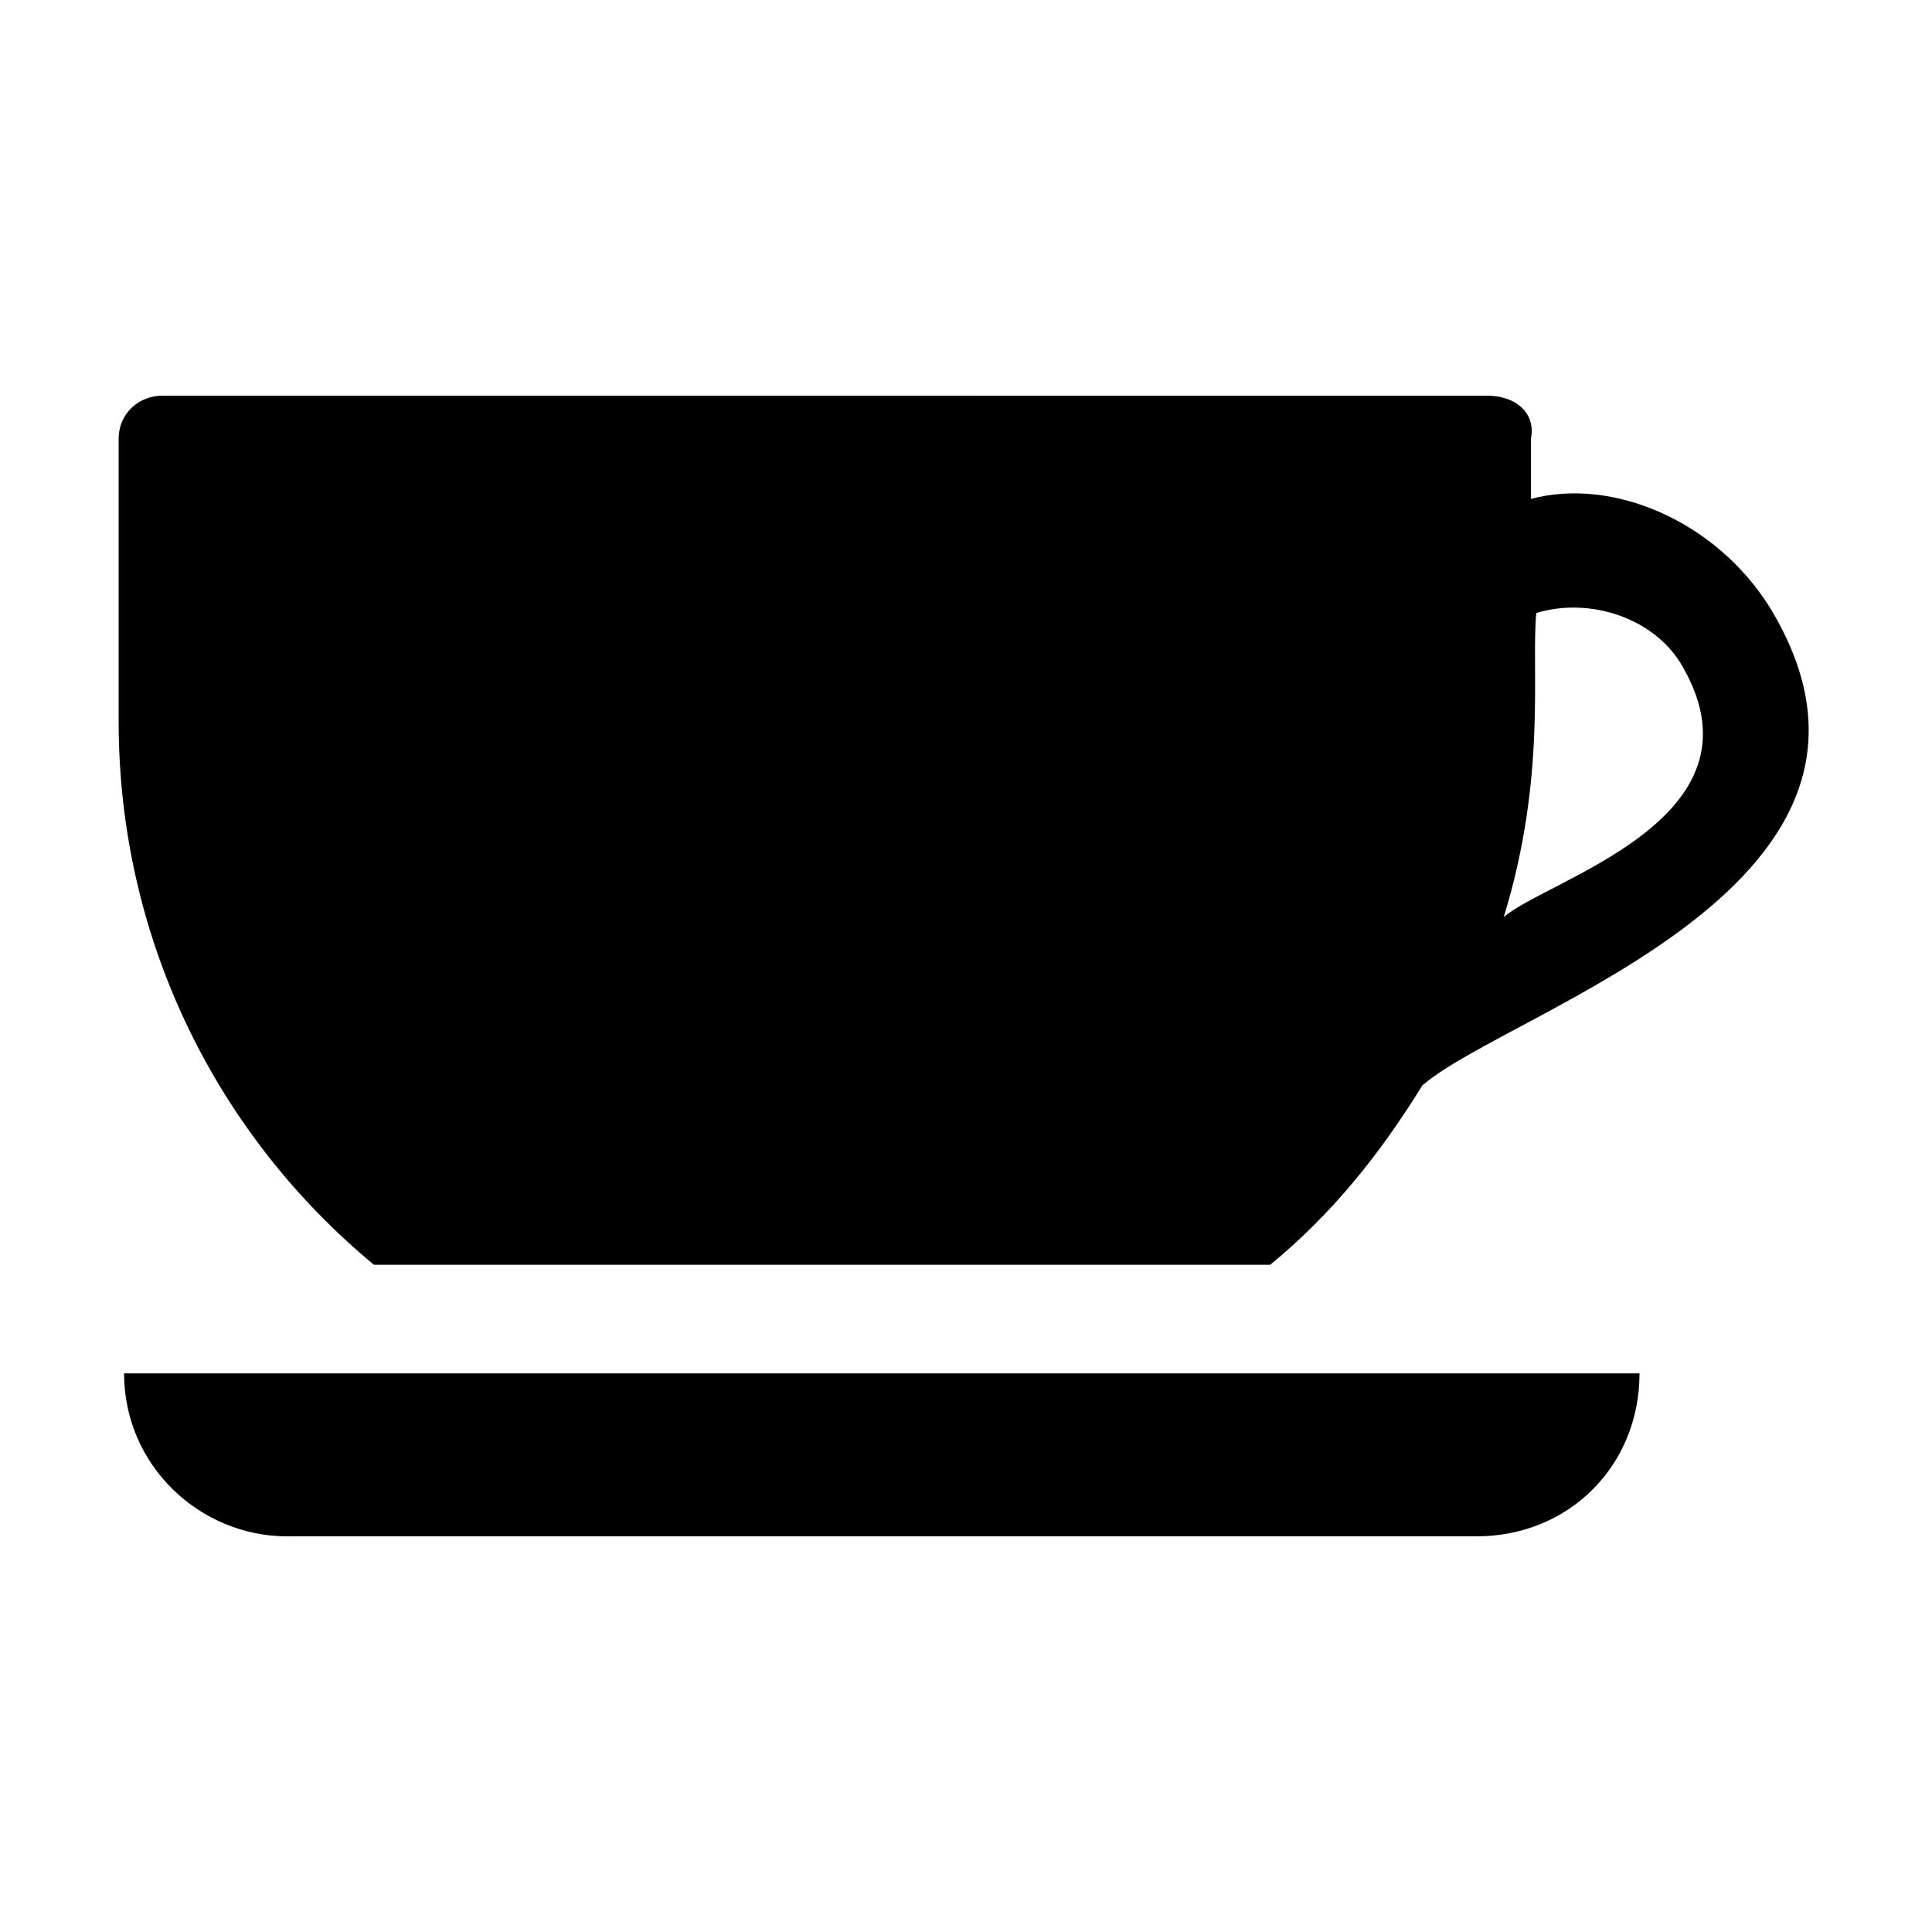
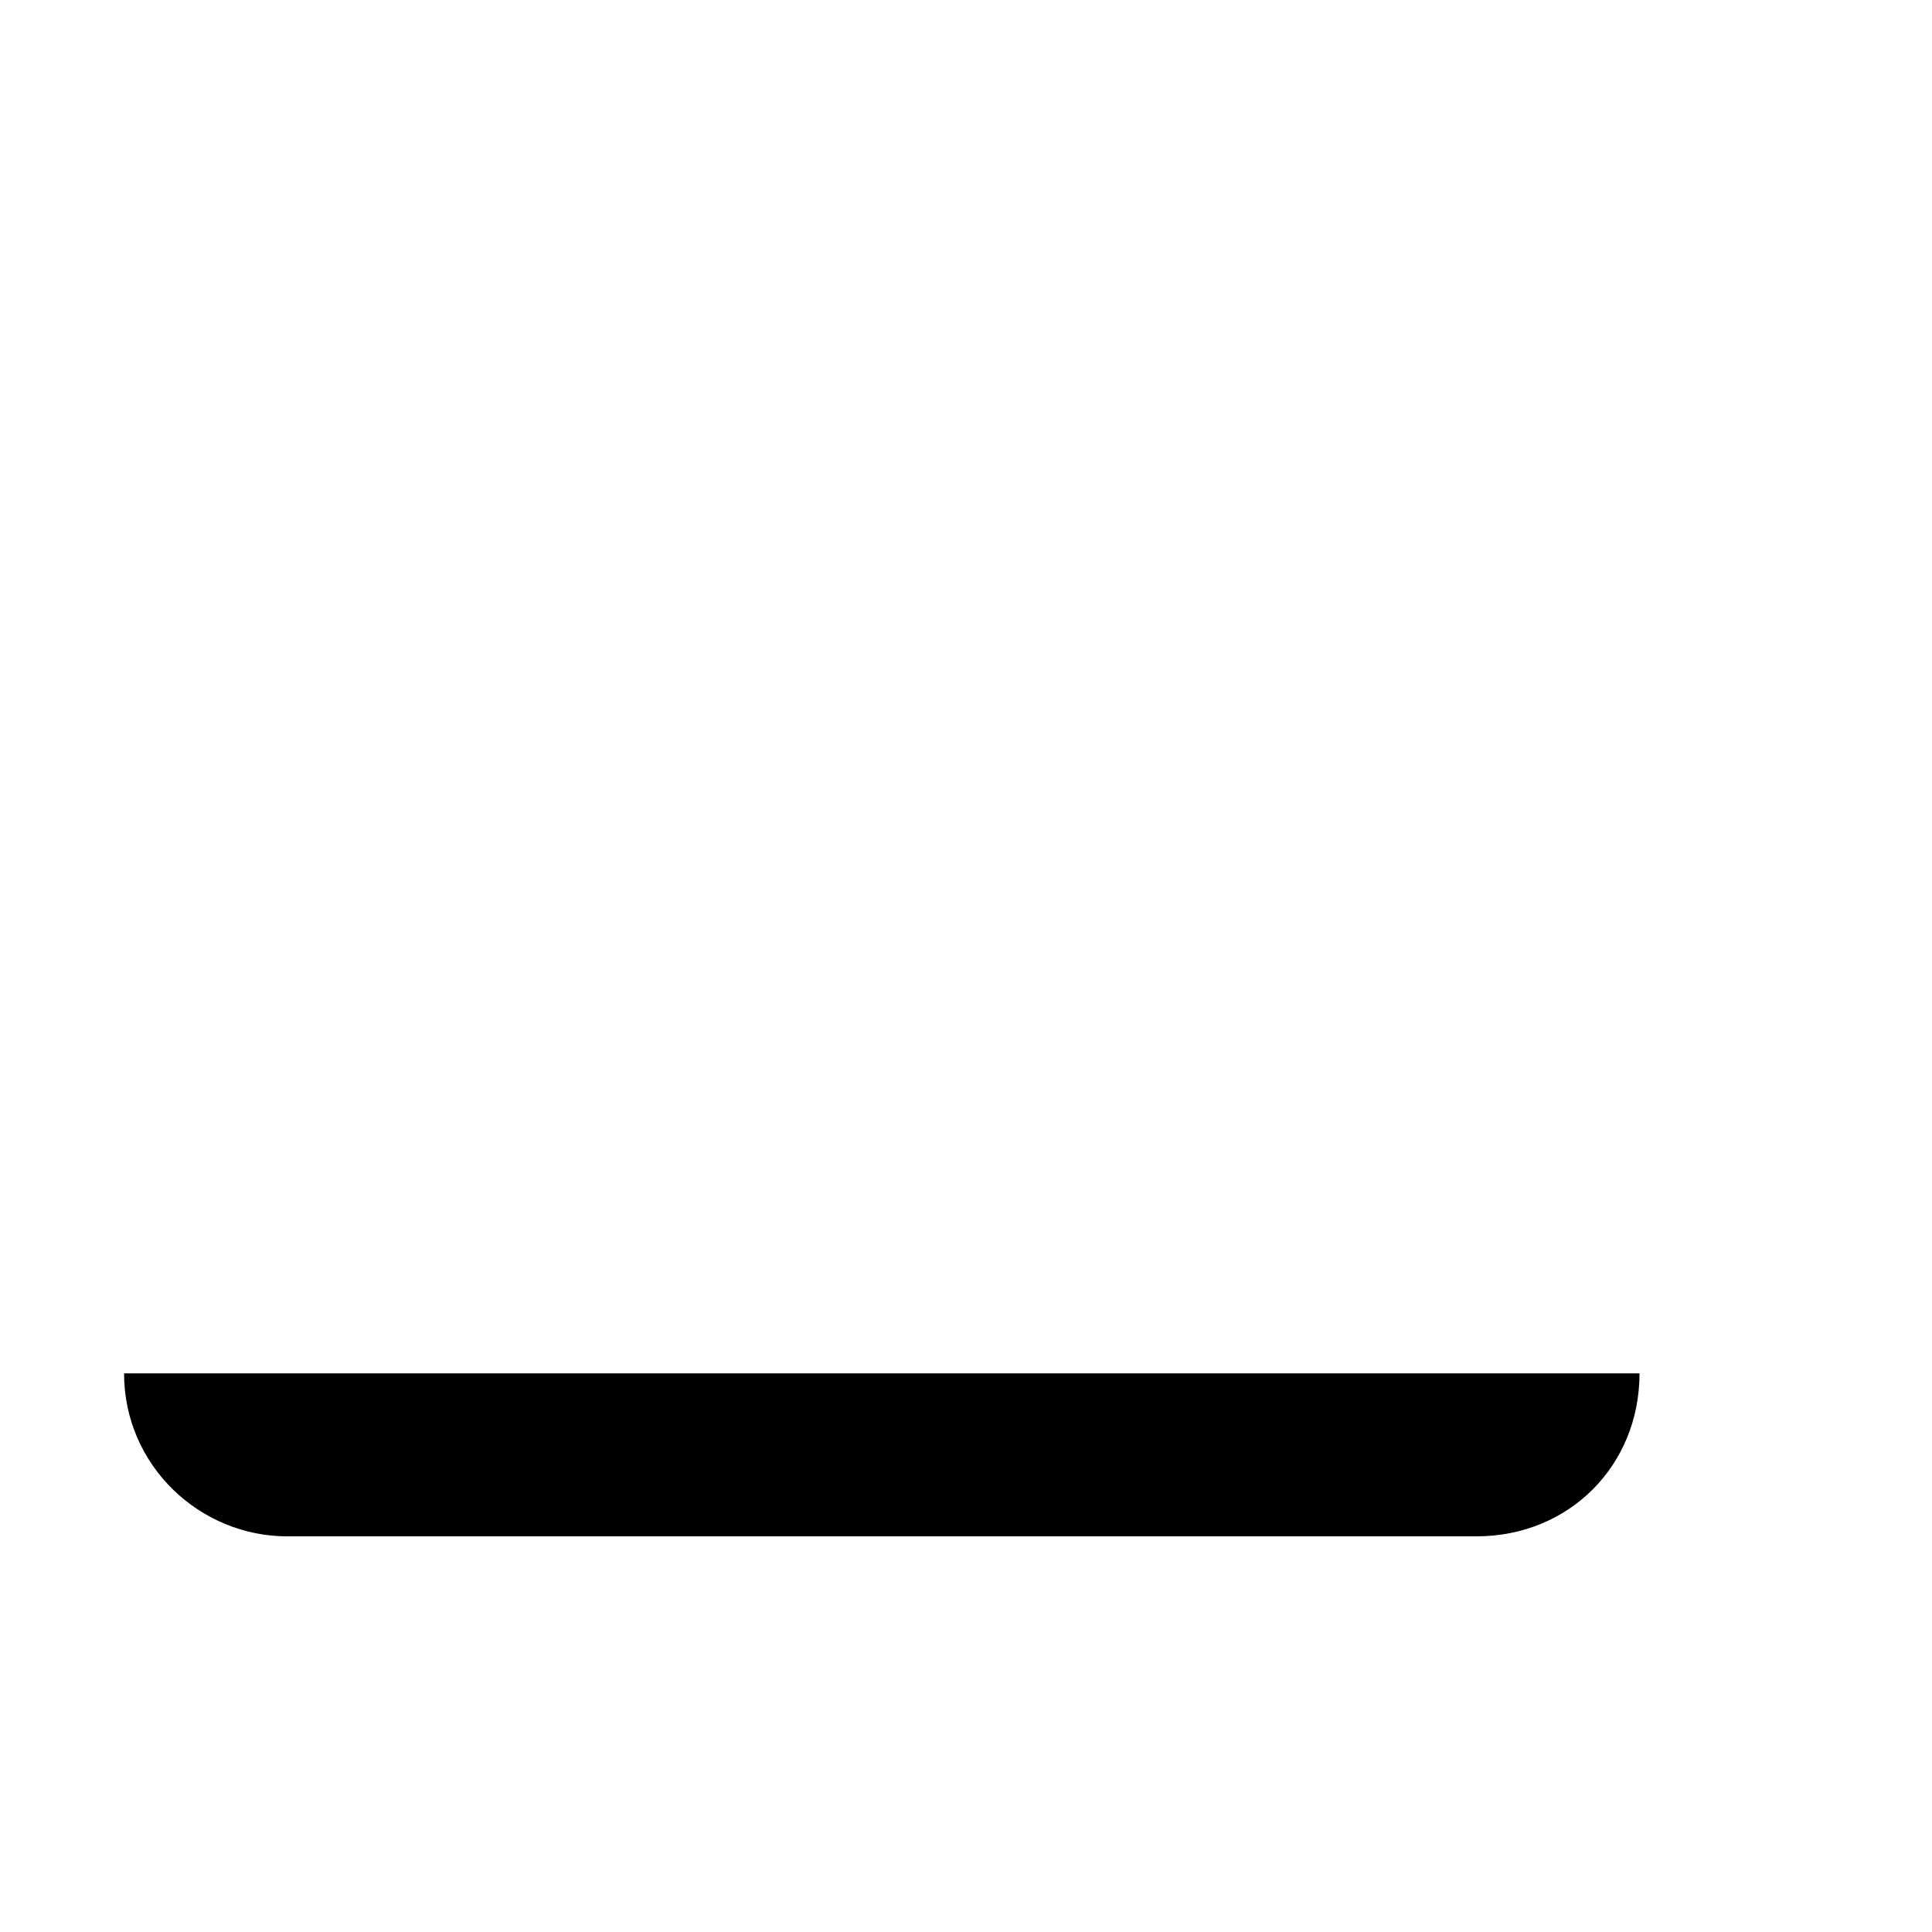
<svg xmlns="http://www.w3.org/2000/svg" fill="#000000" width="800px" height="800px" version="1.1" viewBox="144 144 512 512">
  <g>
    <path d="m578.49 507.96h-401.61c0 24.473 20.152 43.184 43.184 43.184h315.24c24.469 0 43.184-18.711 43.184-43.184z" />
-     <path d="m186.96 248.86c-5.758 0-11.516 4.32-11.516 11.516v74.852c0 57.578 25.91 109.4 67.656 143.95h237.51c15.836-12.957 28.789-28.789 40.305-47.504 23.031-20.152 136.75-53.262 92.125-126.67-14.395-23.031-41.746-34.547-63.336-28.789l-0.004-15.832c1.438-7.195-4.32-11.516-11.516-11.516zm364.18 57.578c14.395-4.32 31.668 1.441 38.867 14.395 23.031 40.305-35.988 56.141-47.504 66.215 11.516-37.426 7.199-66.215 8.637-80.609z" />
  </g>
</svg>